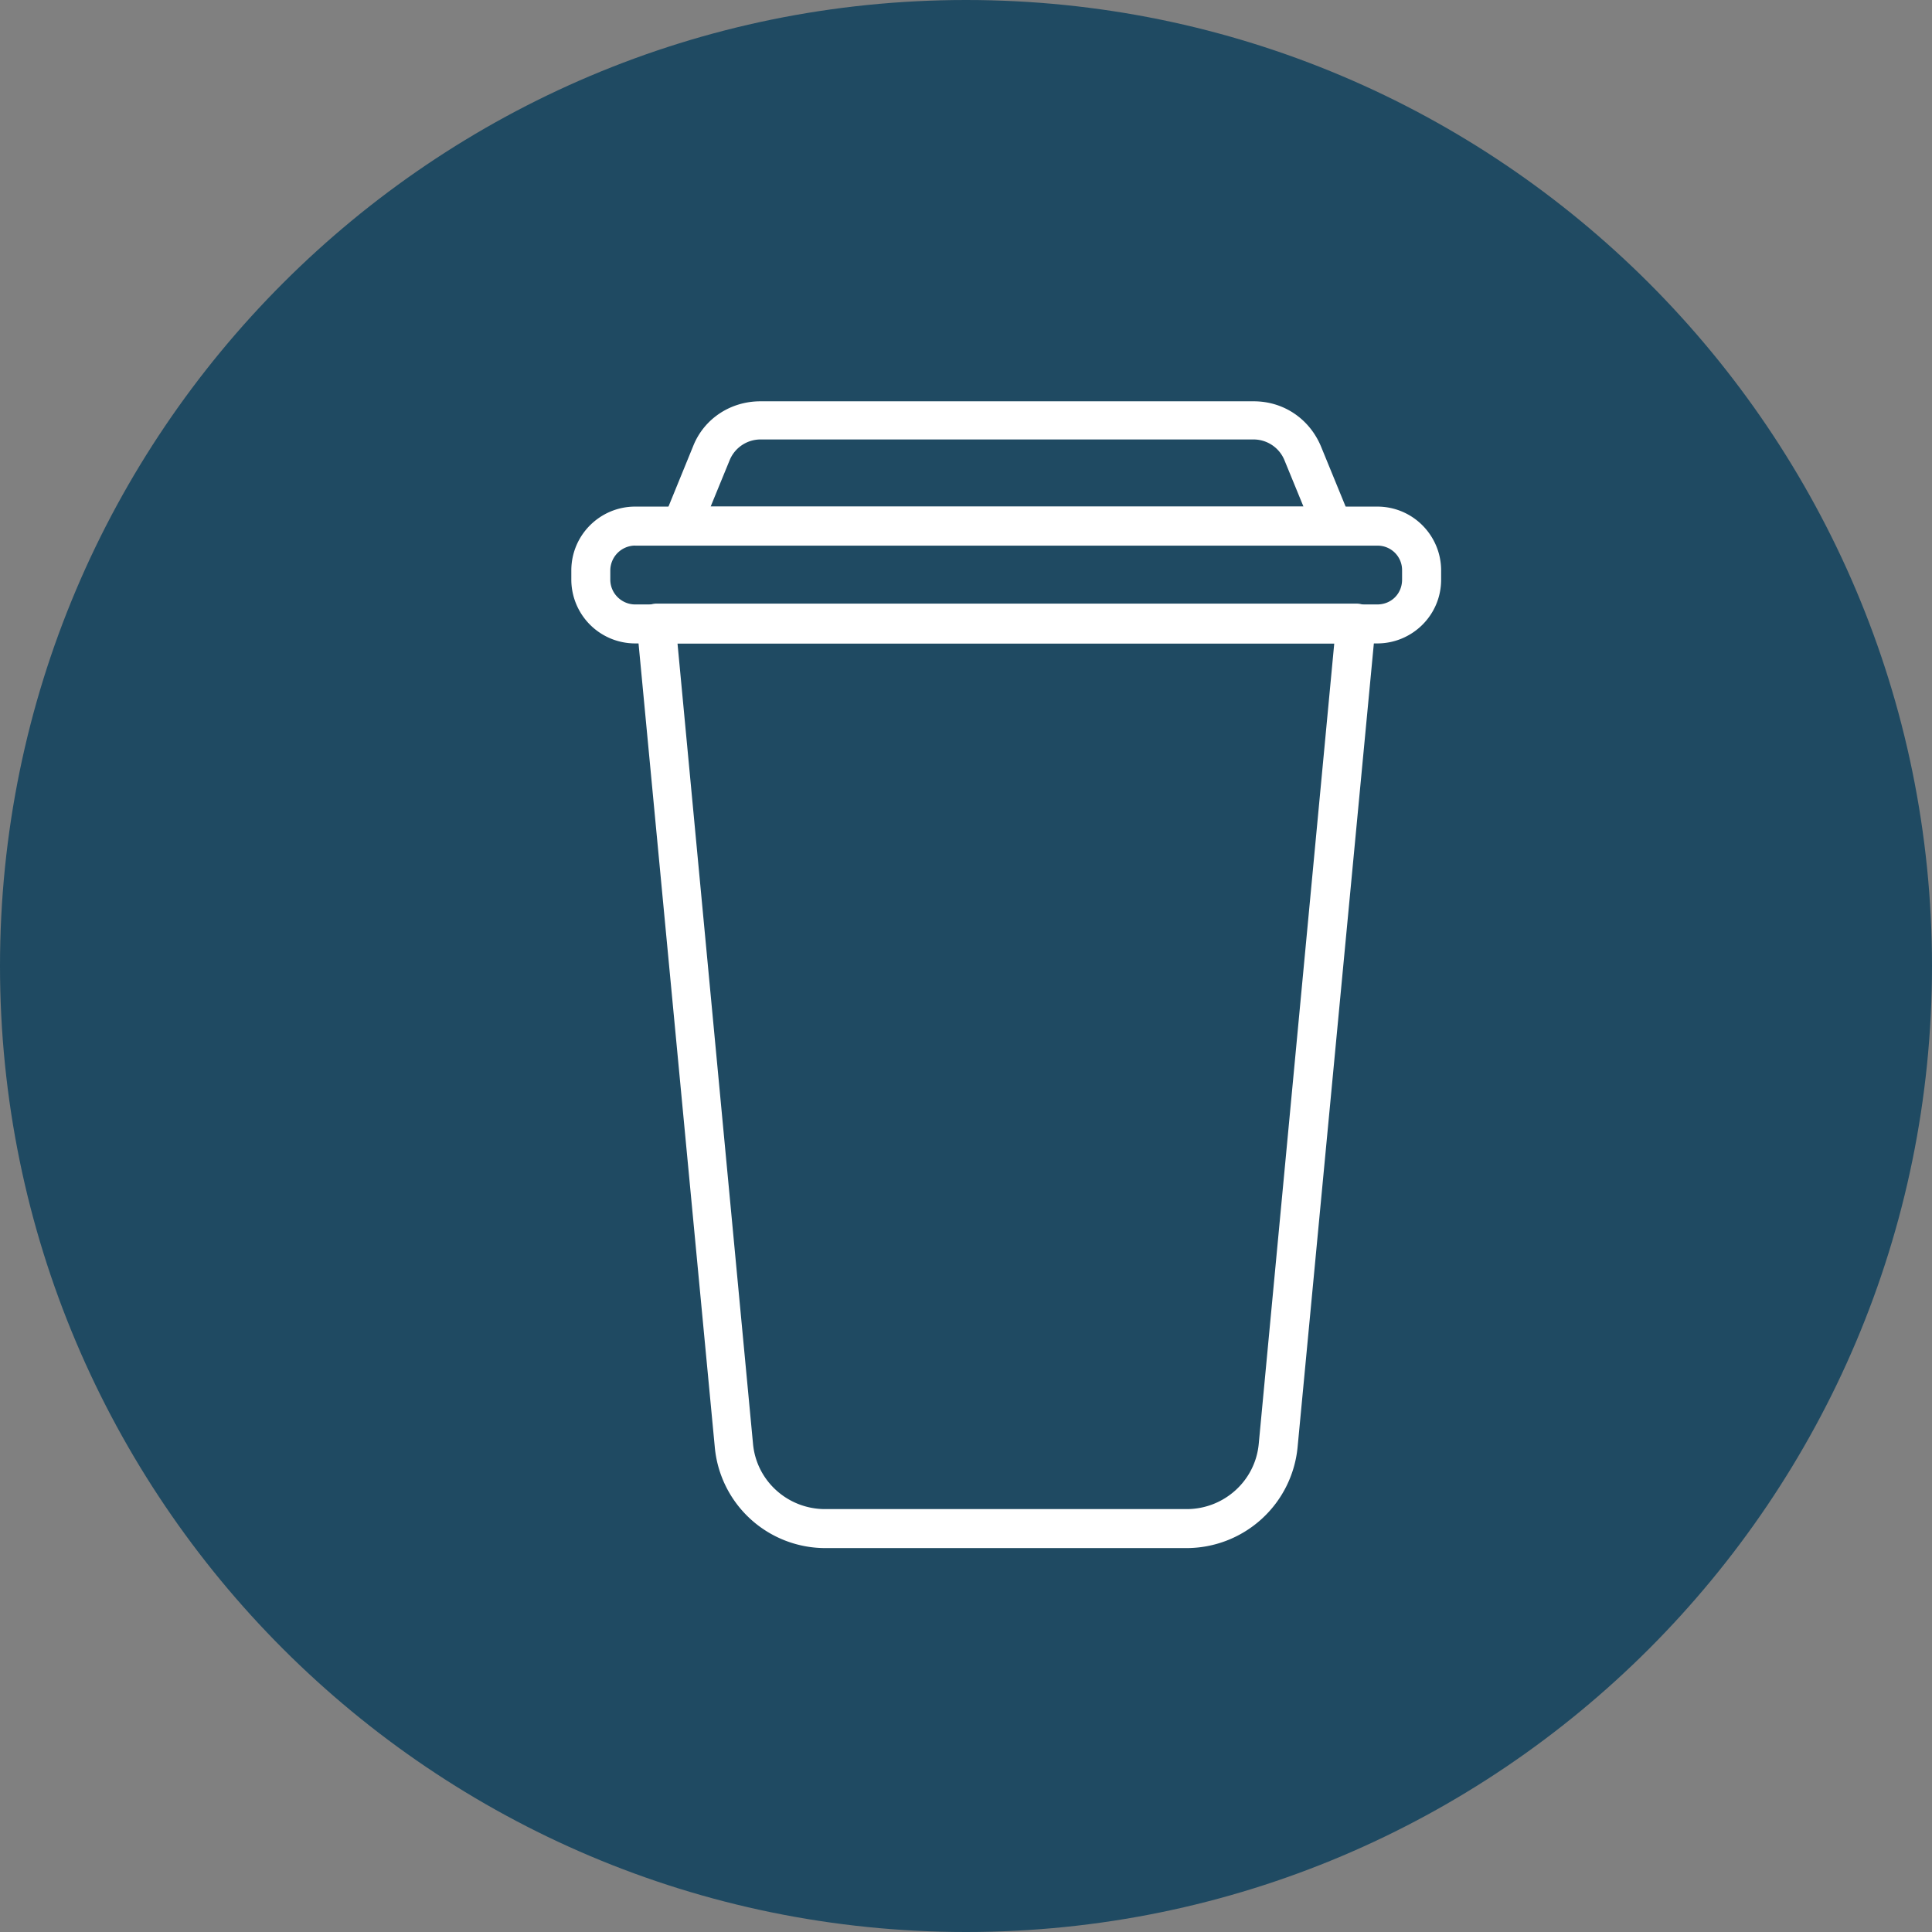
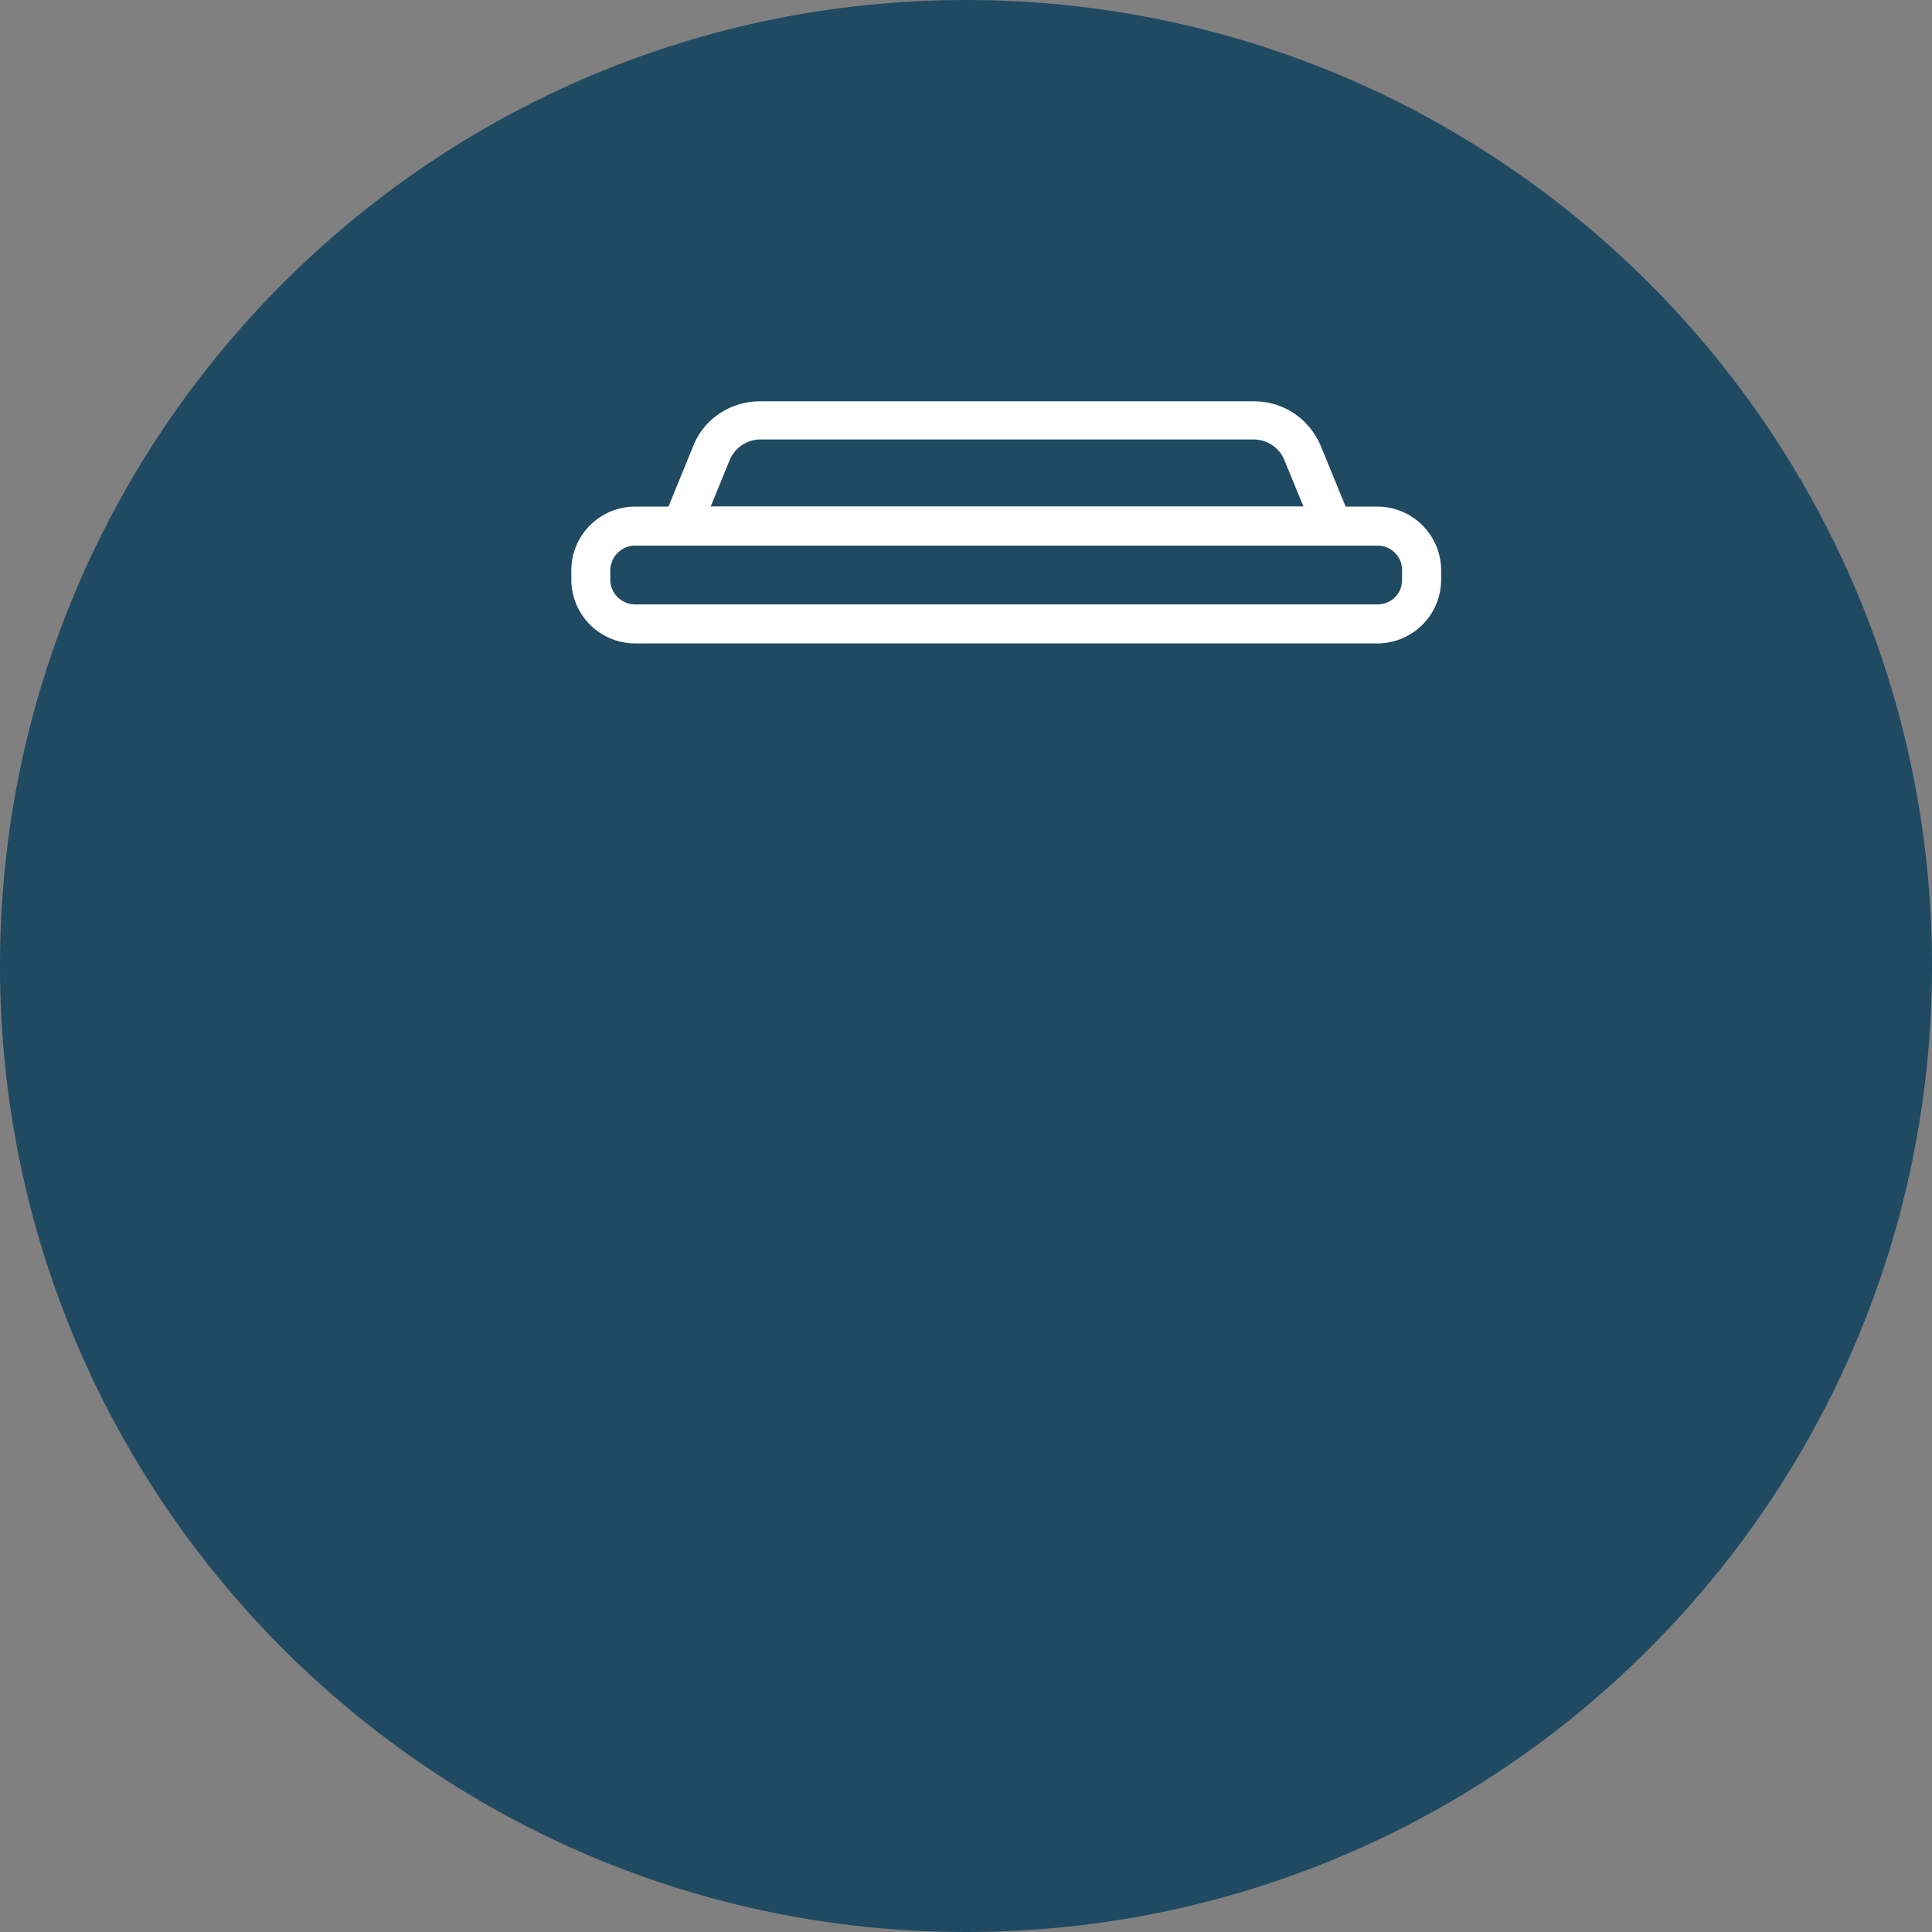
<svg xmlns="http://www.w3.org/2000/svg" width="28" height="28" fill="none">
  <rect width="100%" height="100%" fill="#808080" stroke="none" />
  <path fill="#1F4A62" d="M28 14c0 7.727-6.273 14-14 14S0 21.727 0 14 6.273 0 14 0s14 6.273 14 14Z" />
-   <path fill="#fff" d="M17.209 22.436h-5.24a1.609 1.609 0 0 1-1.61-1.466L9.229 9.06c0-.083.024-.155.072-.216a.296.296 0 0 1 .205-.096H19.66c.084 0 .156.036.204.096.048.06.084.133.072.217l-1.13 11.909a1.618 1.618 0 0 1-1.61 1.466M9.819 9.326l1.094 11.596c.048.54.504.949 1.045.949h5.24c.54 0 .997-.409 1.045-.95l1.094-11.596h-9.53.012Z" />
  <path fill="#fff" d="M19.972 9.325H9.205A.926.926 0 0 1 8.28 8.4v-.132c0-.517.42-.926.925-.926H19.96c.517 0 .926.42.926.926V8.4c0 .517-.42.925-.926.925M9.205 7.907a.362.362 0 0 0-.36.36V8.4c0 .204.168.36.36.36H19.96c.205 0 .36-.156.36-.36v-.132a.354.354 0 0 0-.36-.36H9.205Z" />
  <path fill="#fff" d="M19.3 7.907H9.878a.314.314 0 0 1-.24-.12.296.296 0 0 1-.024-.264l.432-1.058c.157-.396.541-.649.974-.649h7.15c.433 0 .805.253.973.65l.433 1.057a.296.296 0 0 1-.024.264c-.048.084-.144.12-.24.12m-9.001-.565h8.58l-.276-.673a.484.484 0 0 0-.445-.3h-7.15a.484.484 0 0 0-.445.3l-.276.673h.012Z" />
</svg>